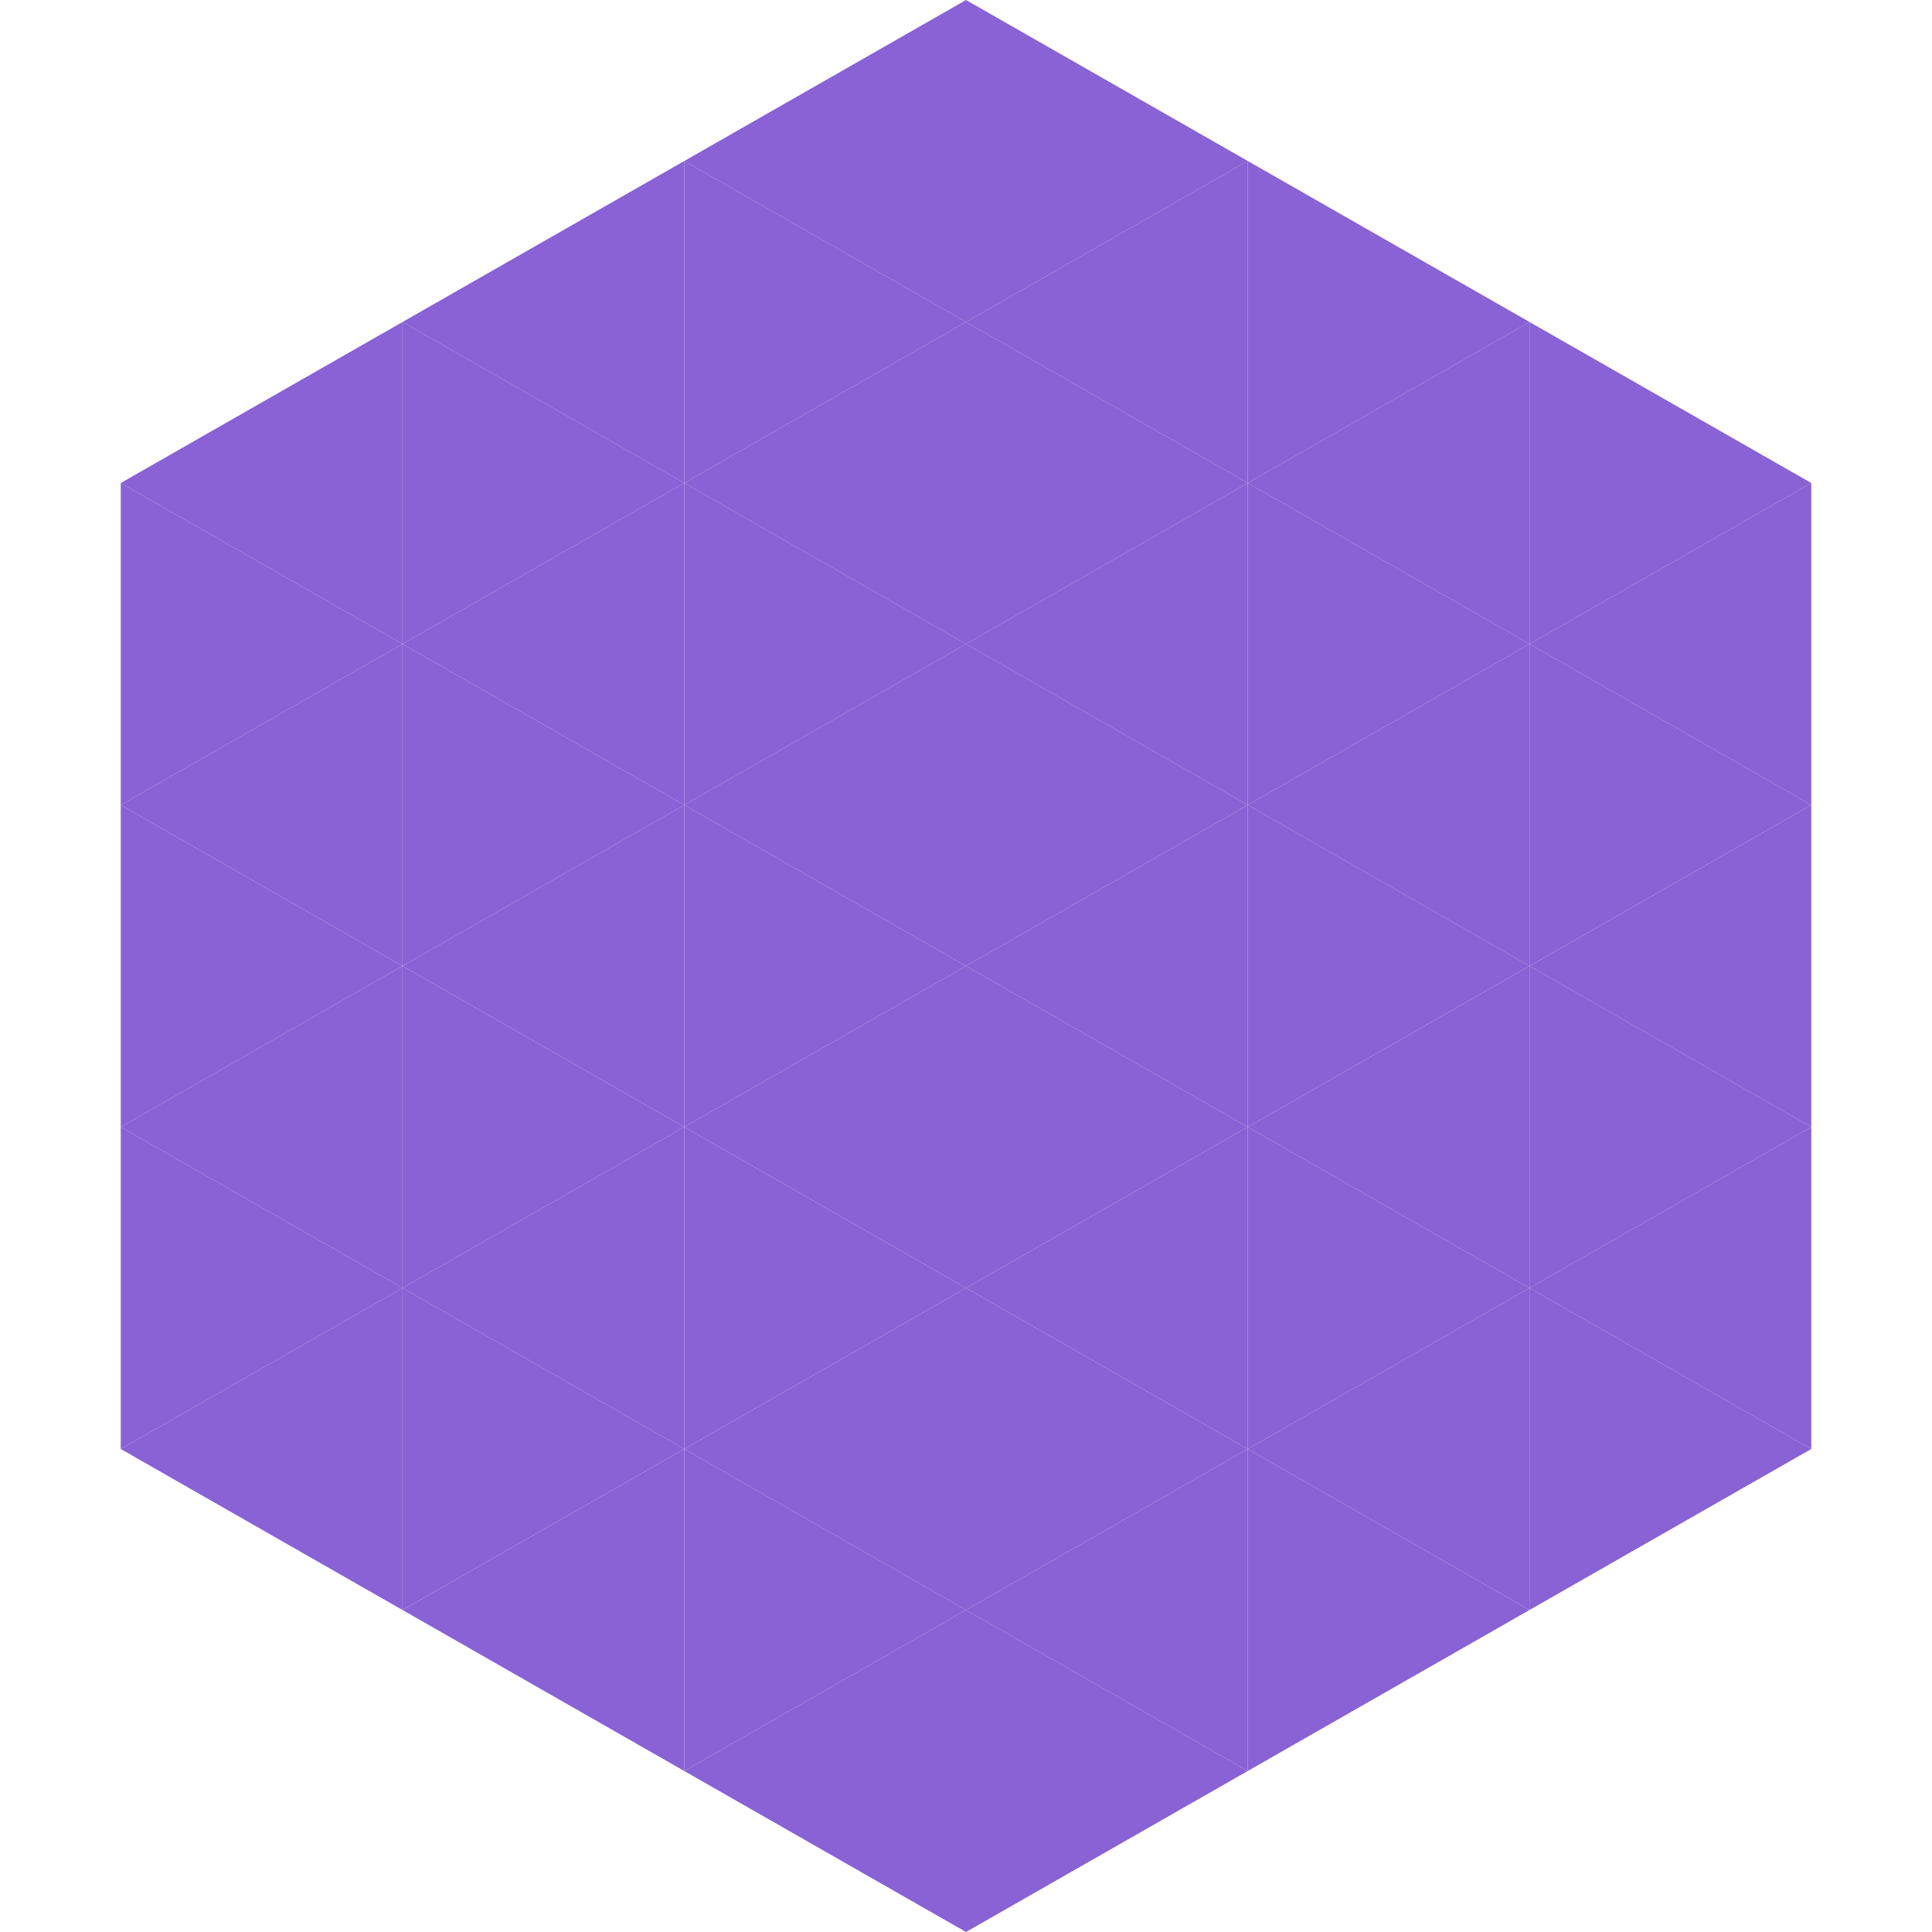
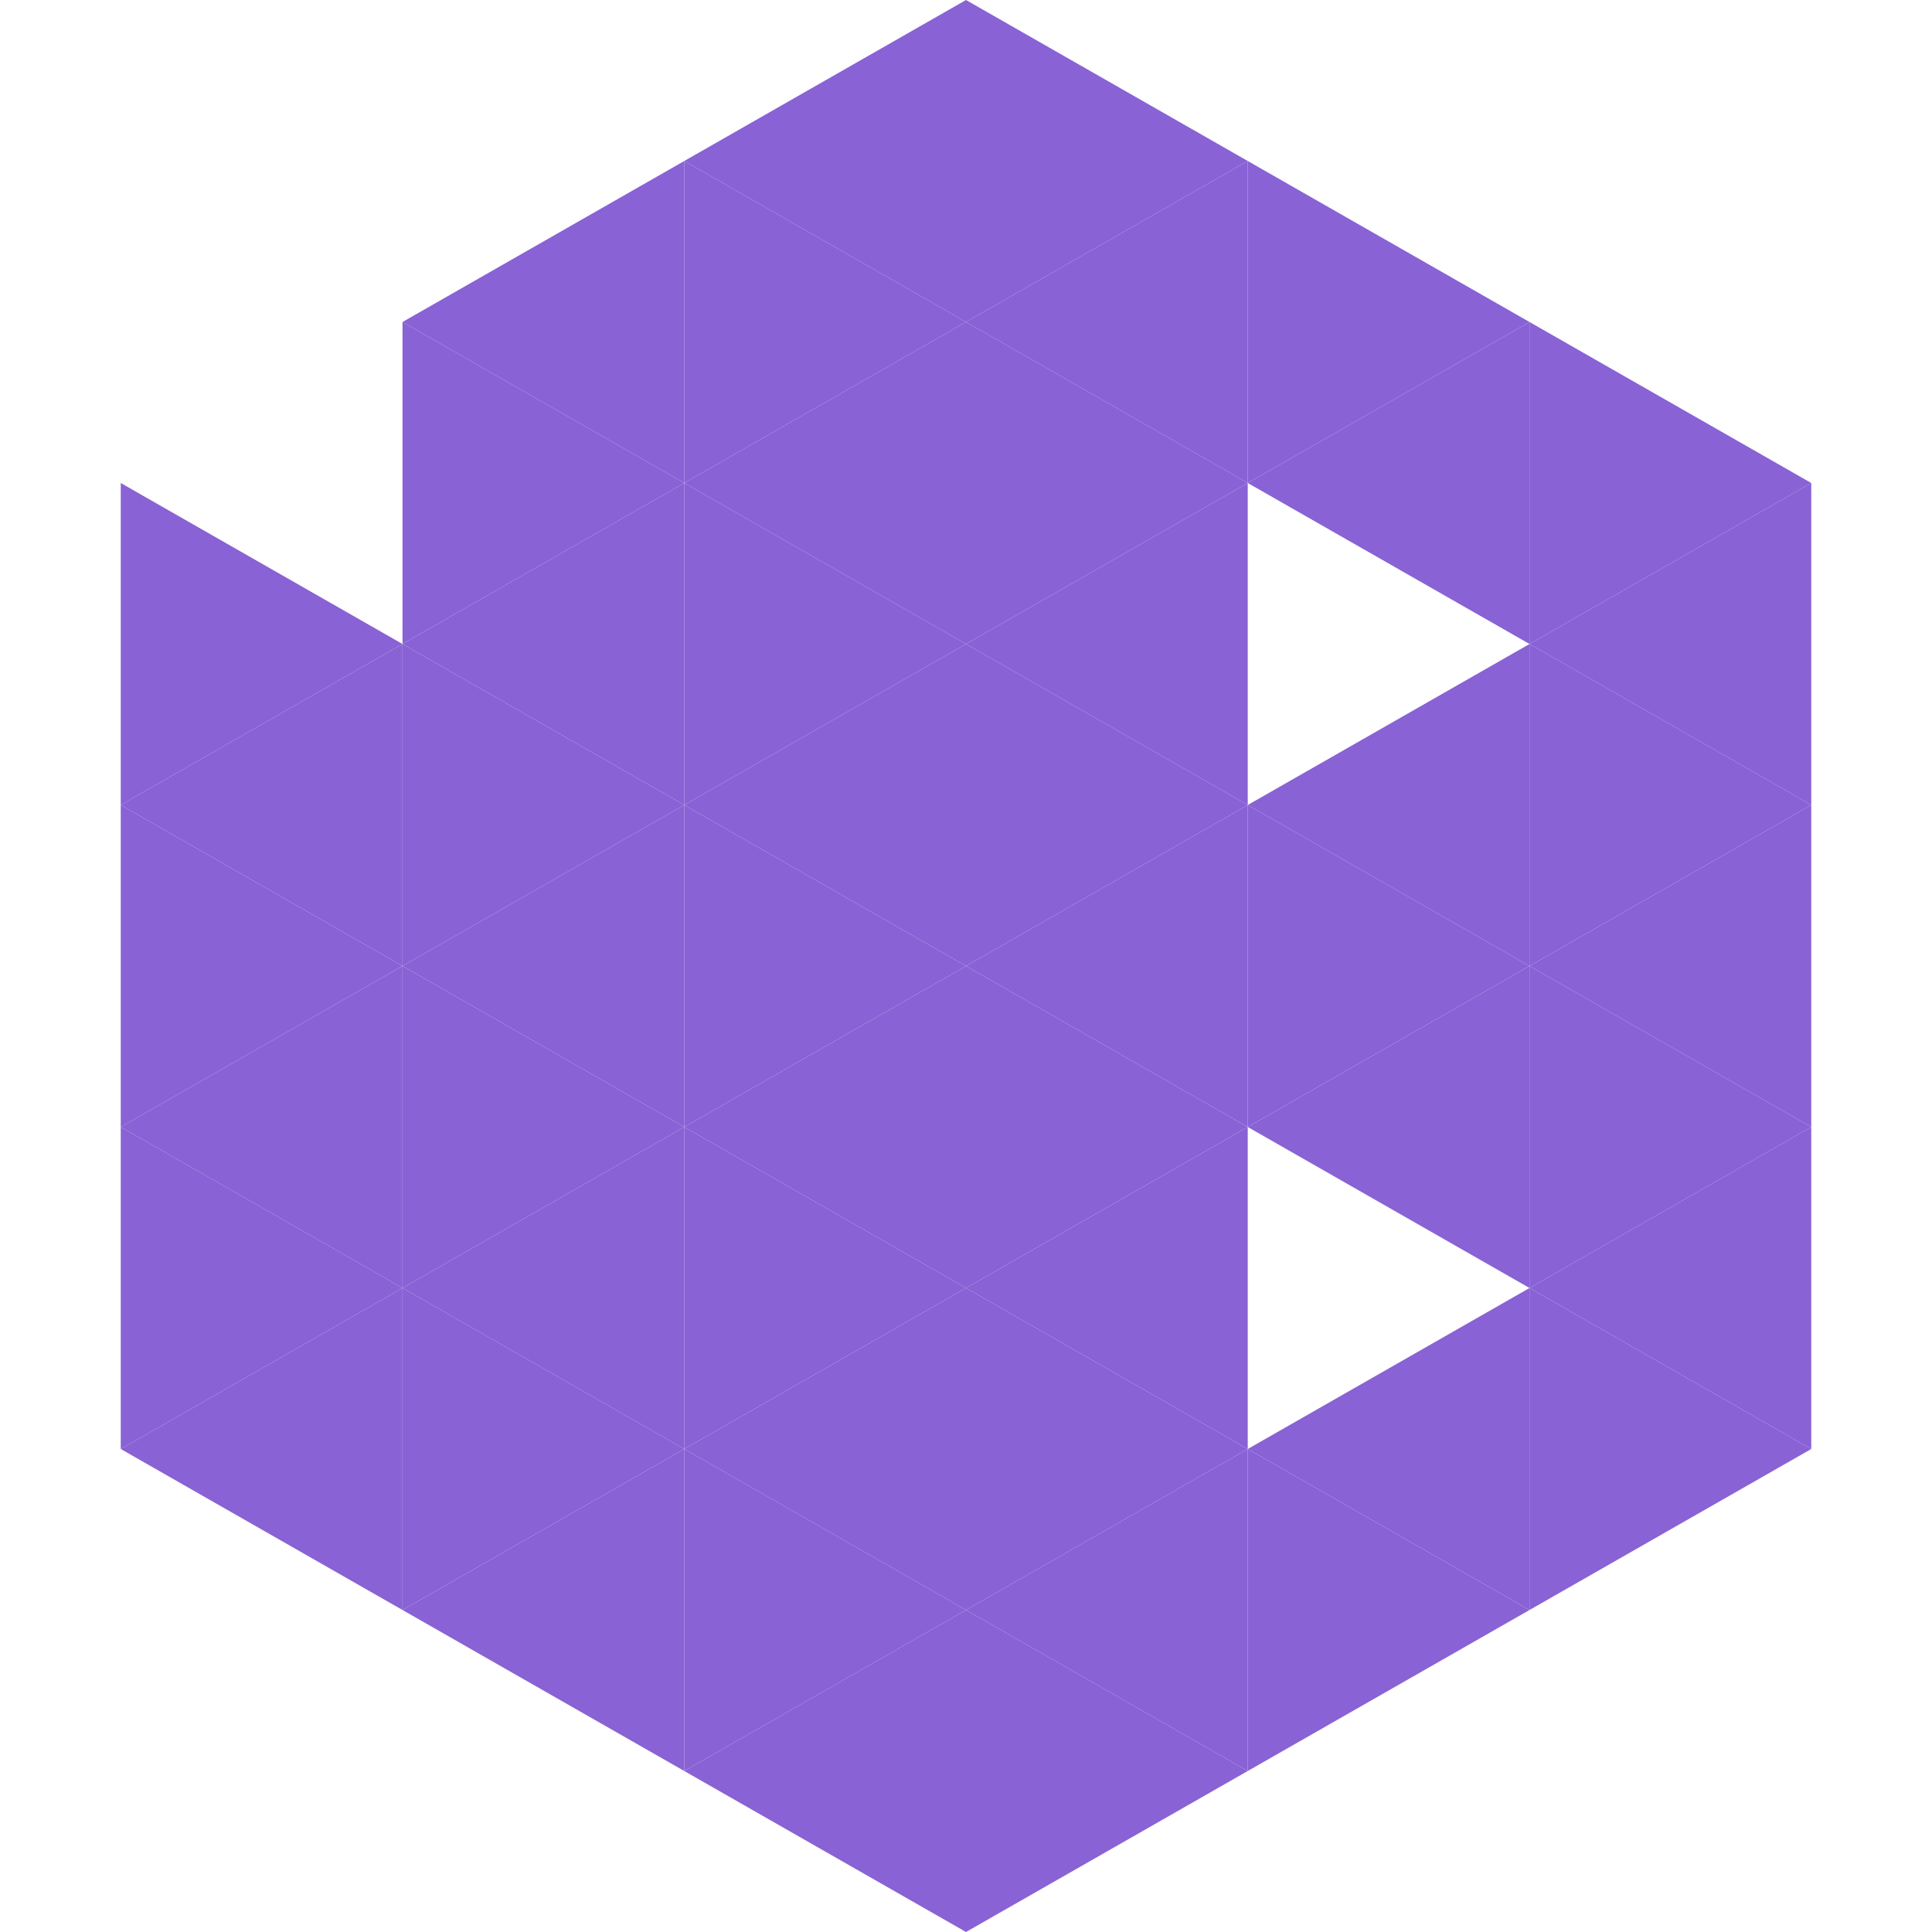
<svg xmlns="http://www.w3.org/2000/svg" width="240" height="240">
-   <polygon points="50,40 15,60 50,80" style="fill:rgb(137,98,213)" />
  <polygon points="190,40 225,60 190,80" style="fill:rgb(137,98,213)" />
  <polygon points="15,60 50,80 15,100" style="fill:rgb(137,98,213)" />
  <polygon points="225,60 190,80 225,100" style="fill:rgb(137,98,213)" />
  <polygon points="50,80 15,100 50,120" style="fill:rgb(137,98,213)" />
  <polygon points="190,80 225,100 190,120" style="fill:rgb(137,98,213)" />
  <polygon points="15,100 50,120 15,140" style="fill:rgb(137,98,213)" />
  <polygon points="225,100 190,120 225,140" style="fill:rgb(137,98,213)" />
  <polygon points="50,120 15,140 50,160" style="fill:rgb(137,98,213)" />
  <polygon points="190,120 225,140 190,160" style="fill:rgb(137,98,213)" />
  <polygon points="15,140 50,160 15,180" style="fill:rgb(137,98,213)" />
  <polygon points="225,140 190,160 225,180" style="fill:rgb(137,98,213)" />
  <polygon points="50,160 15,180 50,200" style="fill:rgb(137,98,213)" />
  <polygon points="190,160 225,180 190,200" style="fill:rgb(137,98,213)" />
  <polygon points="15,180 50,200 15,220" style="fill:rgb(255,255,255); fill-opacity:0" />
  <polygon points="225,180 190,200 225,220" style="fill:rgb(255,255,255); fill-opacity:0" />
-   <polygon points="50,0 85,20 50,40" style="fill:rgb(255,255,255); fill-opacity:0" />
  <polygon points="190,0 155,20 190,40" style="fill:rgb(255,255,255); fill-opacity:0" />
  <polygon points="85,20 50,40 85,60" style="fill:rgb(137,98,213)" />
  <polygon points="155,20 190,40 155,60" style="fill:rgb(137,98,213)" />
  <polygon points="50,40 85,60 50,80" style="fill:rgb(137,98,213)" />
  <polygon points="190,40 155,60 190,80" style="fill:rgb(137,98,213)" />
  <polygon points="85,60 50,80 85,100" style="fill:rgb(137,98,213)" />
-   <polygon points="155,60 190,80 155,100" style="fill:rgb(137,98,213)" />
  <polygon points="50,80 85,100 50,120" style="fill:rgb(137,98,213)" />
  <polygon points="190,80 155,100 190,120" style="fill:rgb(137,98,213)" />
  <polygon points="85,100 50,120 85,140" style="fill:rgb(137,98,213)" />
  <polygon points="155,100 190,120 155,140" style="fill:rgb(137,98,213)" />
  <polygon points="50,120 85,140 50,160" style="fill:rgb(137,98,213)" />
  <polygon points="190,120 155,140 190,160" style="fill:rgb(137,98,213)" />
  <polygon points="85,140 50,160 85,180" style="fill:rgb(137,98,213)" />
-   <polygon points="155,140 190,160 155,180" style="fill:rgb(137,98,213)" />
  <polygon points="50,160 85,180 50,200" style="fill:rgb(137,98,213)" />
  <polygon points="190,160 155,180 190,200" style="fill:rgb(137,98,213)" />
  <polygon points="85,180 50,200 85,220" style="fill:rgb(137,98,213)" />
  <polygon points="155,180 190,200 155,220" style="fill:rgb(137,98,213)" />
  <polygon points="120,0 85,20 120,40" style="fill:rgb(137,98,213)" />
  <polygon points="120,0 155,20 120,40" style="fill:rgb(137,98,213)" />
  <polygon points="85,20 120,40 85,60" style="fill:rgb(137,98,213)" />
  <polygon points="155,20 120,40 155,60" style="fill:rgb(137,98,213)" />
  <polygon points="120,40 85,60 120,80" style="fill:rgb(137,98,213)" />
  <polygon points="120,40 155,60 120,80" style="fill:rgb(137,98,213)" />
  <polygon points="85,60 120,80 85,100" style="fill:rgb(137,98,213)" />
  <polygon points="155,60 120,80 155,100" style="fill:rgb(137,98,213)" />
  <polygon points="120,80 85,100 120,120" style="fill:rgb(137,98,213)" />
  <polygon points="120,80 155,100 120,120" style="fill:rgb(137,98,213)" />
  <polygon points="85,100 120,120 85,140" style="fill:rgb(137,98,213)" />
  <polygon points="155,100 120,120 155,140" style="fill:rgb(137,98,213)" />
  <polygon points="120,120 85,140 120,160" style="fill:rgb(137,98,213)" />
  <polygon points="120,120 155,140 120,160" style="fill:rgb(137,98,213)" />
  <polygon points="85,140 120,160 85,180" style="fill:rgb(137,98,213)" />
  <polygon points="155,140 120,160 155,180" style="fill:rgb(137,98,213)" />
  <polygon points="120,160 85,180 120,200" style="fill:rgb(137,98,213)" />
  <polygon points="120,160 155,180 120,200" style="fill:rgb(137,98,213)" />
  <polygon points="85,180 120,200 85,220" style="fill:rgb(137,98,213)" />
  <polygon points="155,180 120,200 155,220" style="fill:rgb(137,98,213)" />
  <polygon points="120,200 85,220 120,240" style="fill:rgb(137,98,213)" />
  <polygon points="120,200 155,220 120,240" style="fill:rgb(137,98,213)" />
  <polygon points="85,220 120,240 85,260" style="fill:rgb(255,255,255); fill-opacity:0" />
  <polygon points="155,220 120,240 155,260" style="fill:rgb(255,255,255); fill-opacity:0" />
</svg>